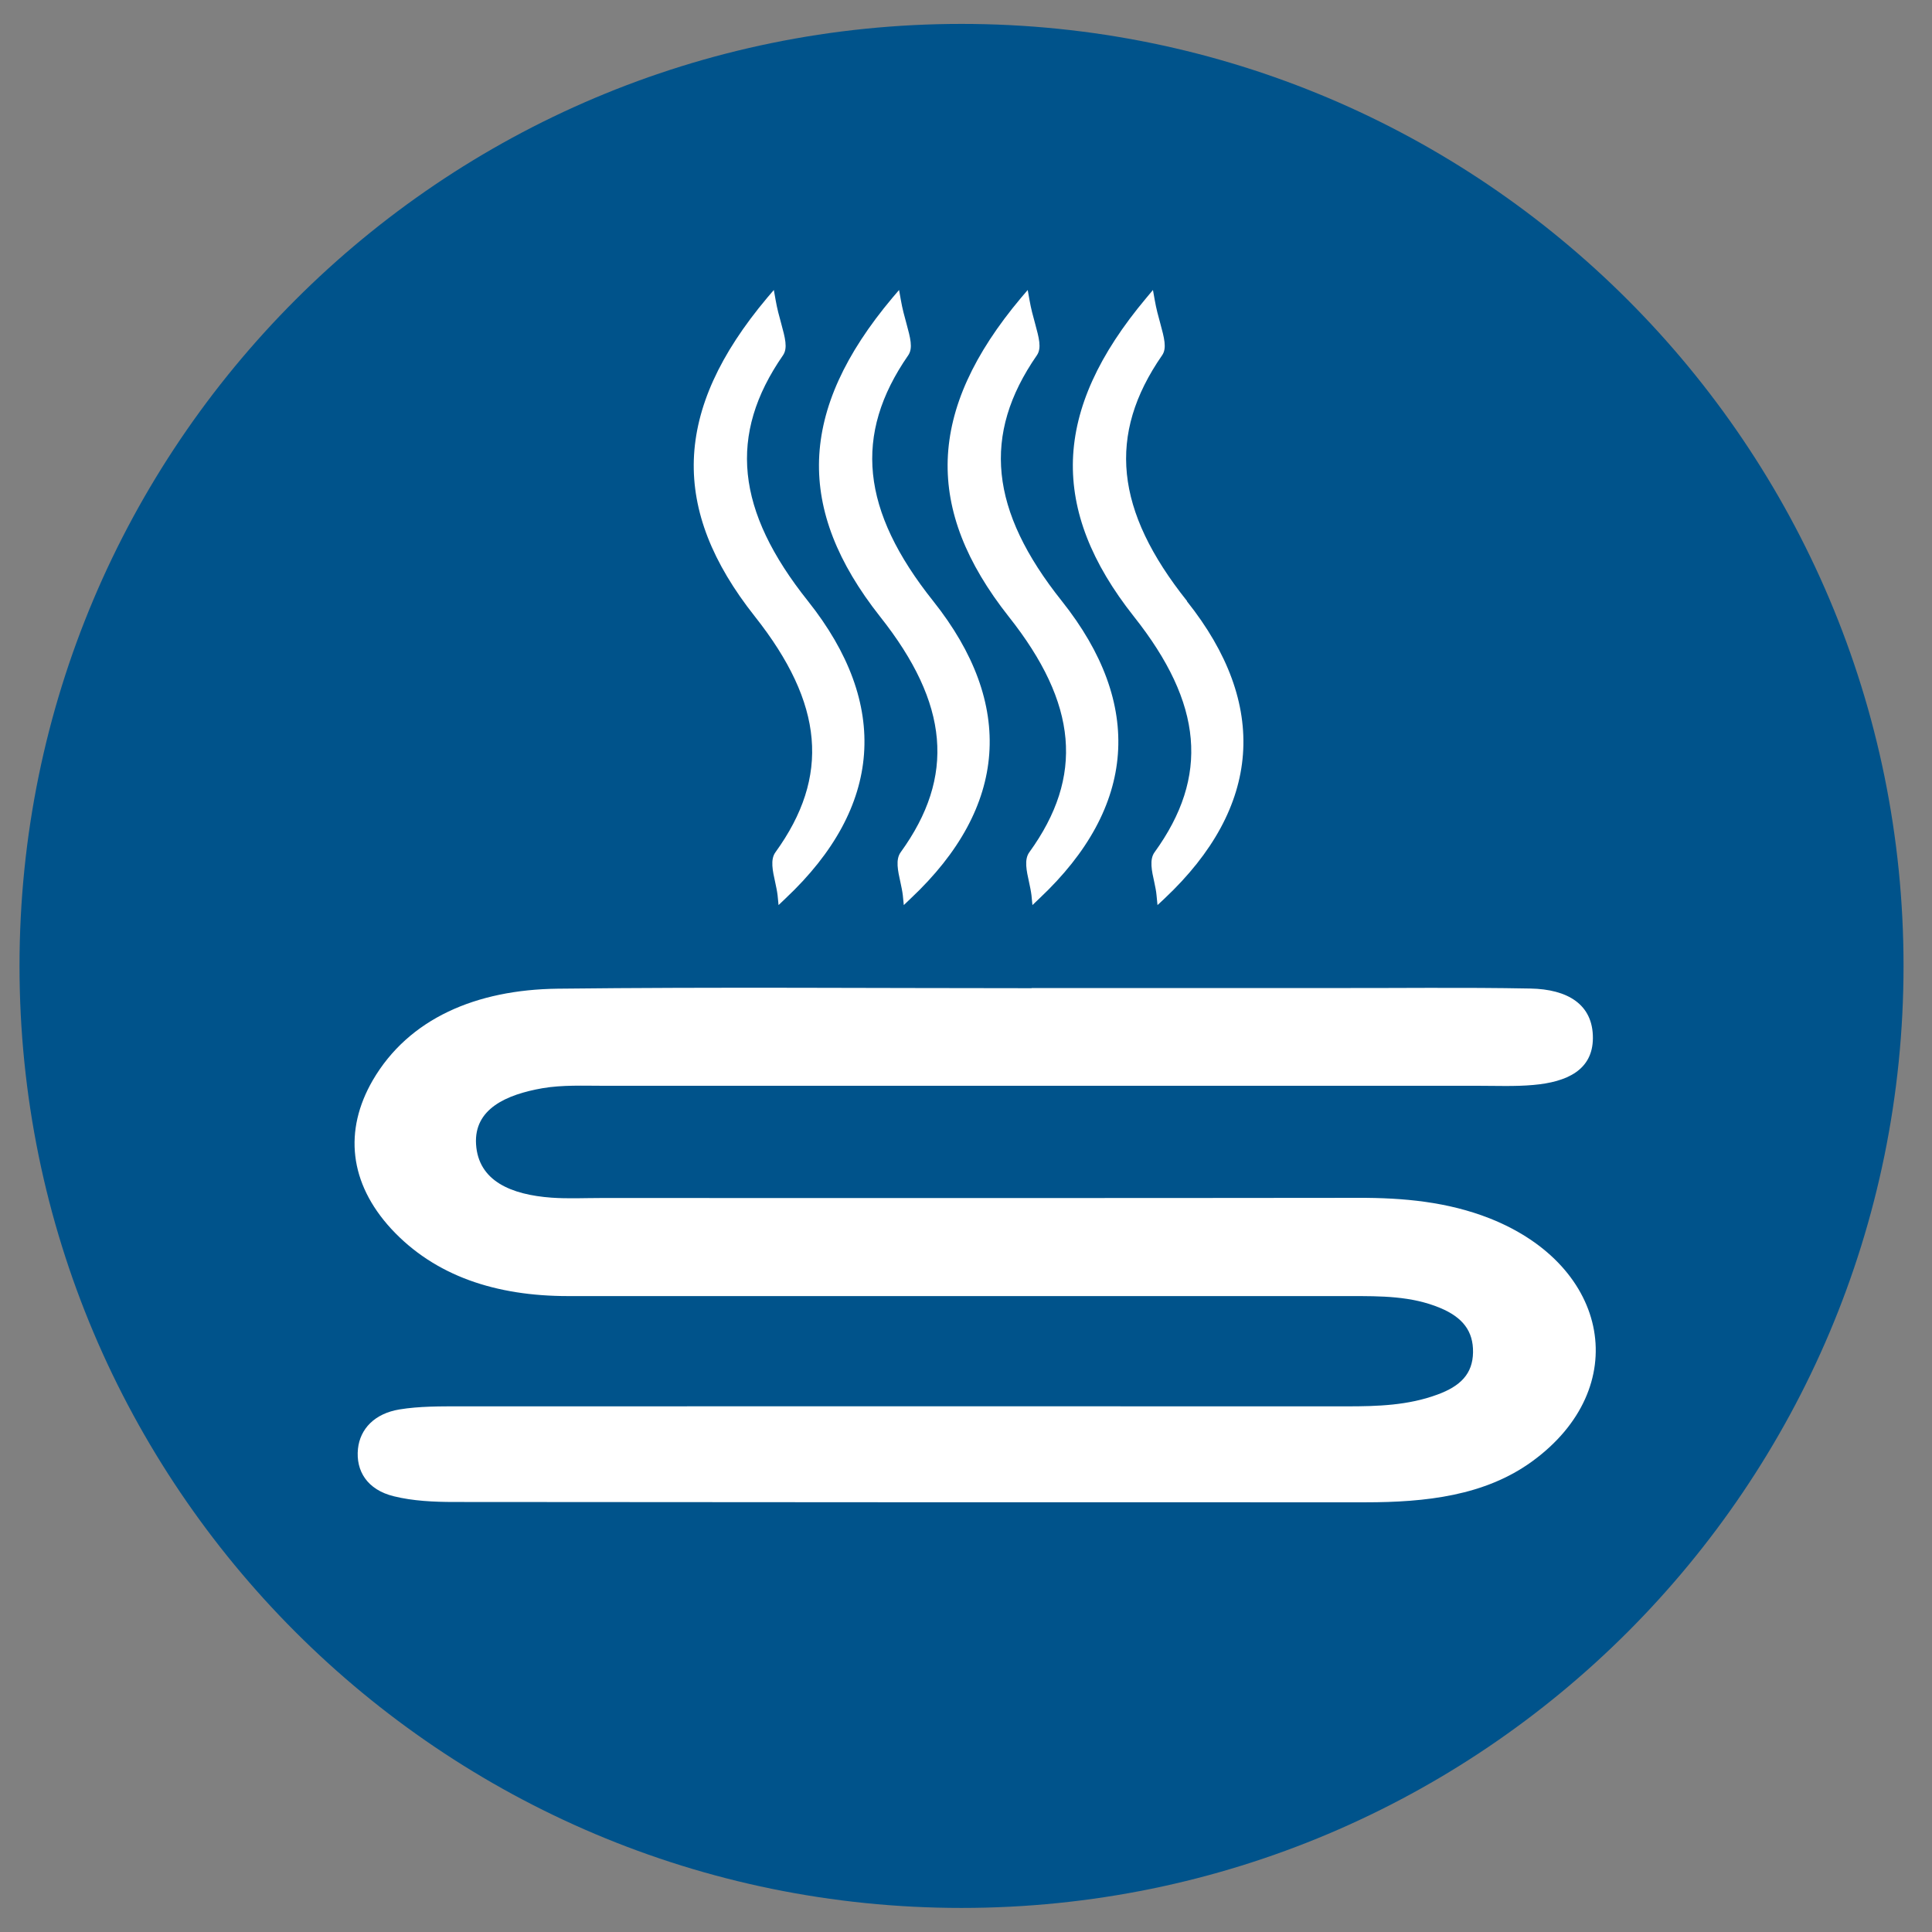
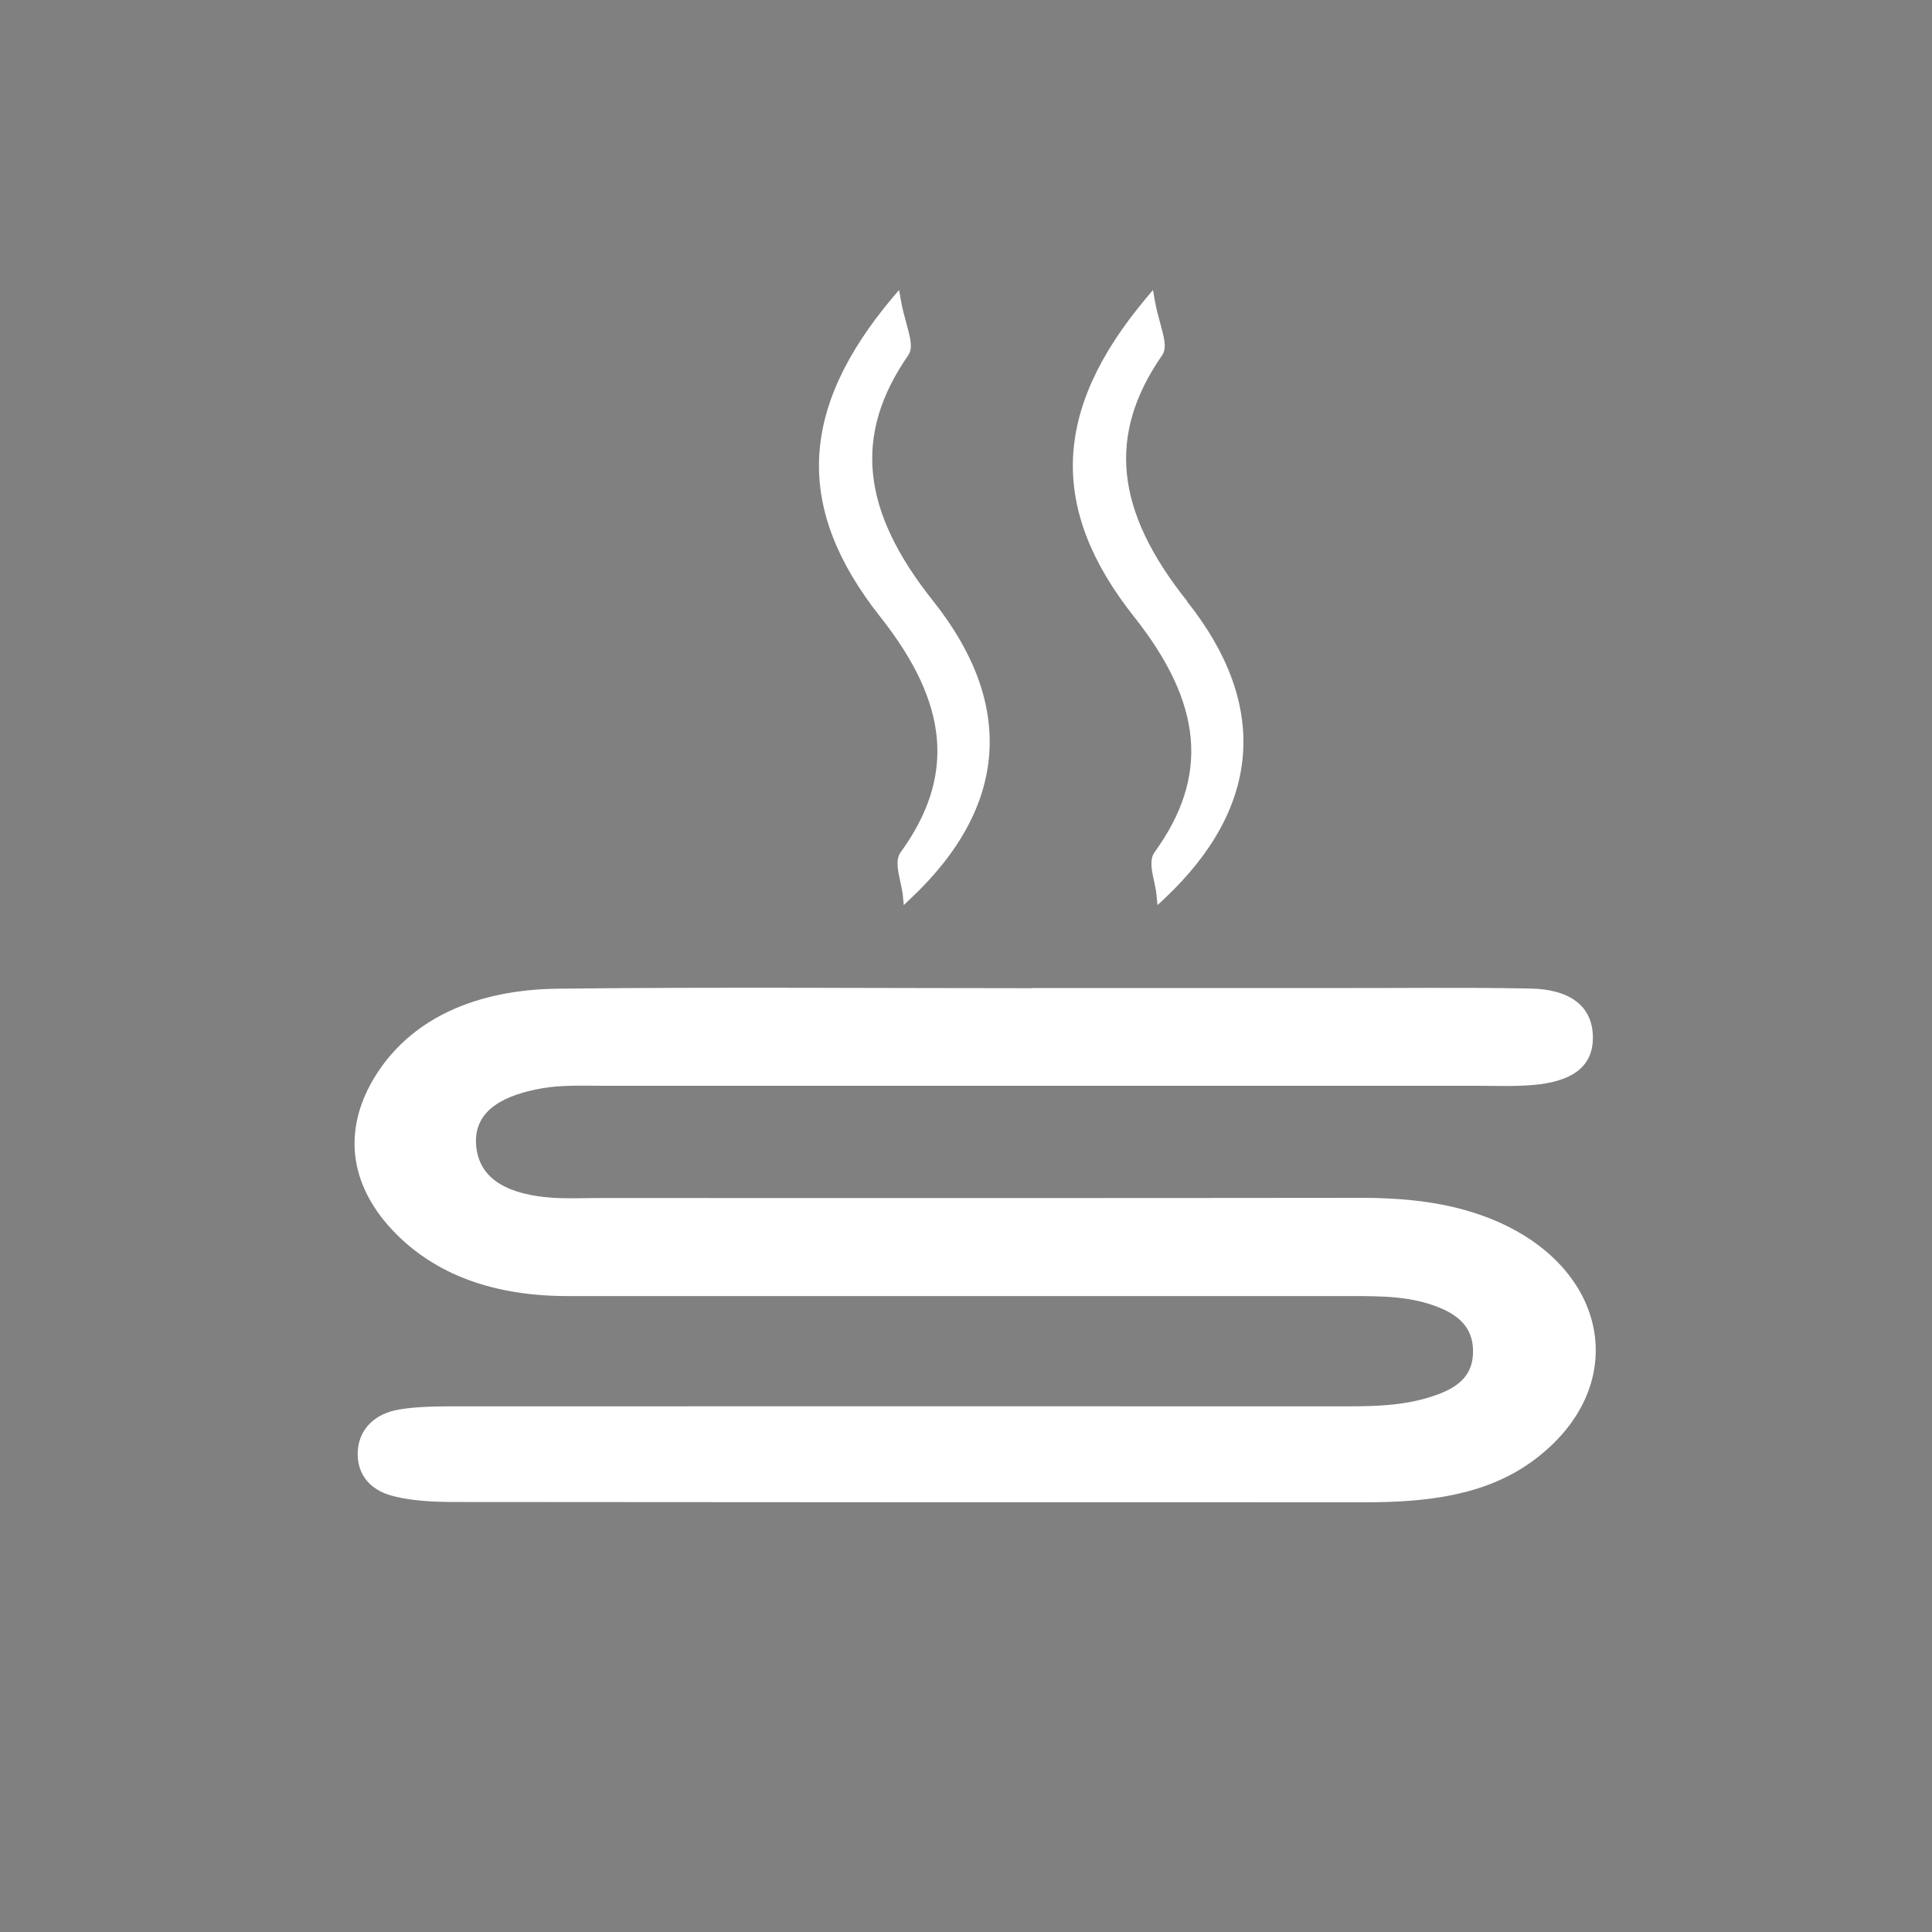
<svg xmlns="http://www.w3.org/2000/svg" id="a" viewBox="0 0 118.79 118.79">
  <rect x="0" y="0" width="118.79" height="118.79" fill="#808080" stroke="none" />
  <defs>
    <style>.c{fill:#fff;}.d{fill:#00538b;}.e{clip-path:url(#b);}.f{fill:none;}</style>
    <clipPath id="b">
      <rect class="f" x=".21" y=".48" width="117.82" height="117.82" />
    </clipPath>
  </defs>
  <g class="e">
-     <path class="d" d="M59.12,117.31c31.99,0,57.92-25.93,57.92-57.92S91.11,1.47,59.12,1.47,1.2,27.41,1.2,59.39s25.93,57.92,57.92,57.92" />
-     <path class="f" d="M59.12,117.31c31.99,0,57.92-25.93,57.92-57.92S91.11,1.47,59.12,1.47,1.2,27.41,1.2,59.39s25.93,57.92,57.92,57.92" />
-   </g>
+     </g>
  <path class="c" d="M63.43,60.76c-9.71,0-19.43-.08-29.14,.03-5.02,.06-9.16,1.84-11.37,5.63-1.79,3.09-1.45,6.32,1.13,9.13,2.7,2.92,6.47,4.14,10.88,4.14,16.02,0,32.04,0,48.07,0,1.9,0,3.78-.01,5.55,.73,1.39,.58,2.04,1.43,2.02,2.73-.02,1.32-.77,2.08-2.2,2.6-1.79,.66-3.65,.72-5.55,.72-18.17-.01-36.34,0-54.5,0-1.26,0-2.54-.01-3.76,.19-1.52,.25-2.42,1.19-2.55,2.42-.14,1.35,.56,2.52,2.21,2.92,1.17,.29,2.47,.35,3.71,.35,18.67,.02,37.34,.02,56.01,.02,3.72,0,7.36-.4,10.27-2.52,6.18-4.5,4.82-12-2.62-14.94-2.57-1.01-5.28-1.27-8.09-1.26-15.52,.02-31.04,.01-46.56,.01-1.01,0-2.02,.05-3.02-.02-2.49-.18-4.51-1.02-4.65-3.29-.13-2.17,1.86-3.05,4.08-3.44,1.22-.21,2.51-.15,3.77-.15,17.91,0,35.84,0,53.75,0,1.13,0,2.28,.05,3.4-.05,2.08-.18,3.66-.92,3.67-2.88,.01-2.08-1.56-3.01-3.85-3.05-4.16-.08-8.33-.02-12.49-.03h-18.17" />
-   <path class="c" d="M48.14,21.85c.31-.45,.13-1.08-.11-1.97-.12-.43-.25-.91-.34-1.43l-.11-.62-.41,.48c-2.92,3.48-4.4,6.73-4.51,9.96-.1,3.17,1.13,6.32,3.75,9.63,4.25,5.37,4.64,9.84,1.27,14.5-.33,.45-.17,1.15-.02,1.83,.06,.28,.12,.56,.15,.81l.06,.61,.44-.42c5.96-5.61,6.42-11.92,1.37-18.27-4.44-5.57-4.92-10.23-1.54-15.11" />
  <path class="c" d="M55.84,21.85c.31-.45,.13-1.08-.11-1.97-.12-.43-.25-.91-.34-1.43l-.11-.62-.41,.48c-2.92,3.48-4.4,6.73-4.51,9.96-.1,3.17,1.13,6.32,3.75,9.64,4.25,5.36,4.64,9.83,1.27,14.49-.33,.45-.17,1.15-.02,1.83,.06,.28,.12,.56,.15,.81l.06,.61,.44-.42c5.96-5.61,6.42-11.92,1.37-18.27-4.44-5.57-4.92-10.23-1.54-15.11" />
-   <path class="c" d="M63.75,21.85h0c.31-.45,.13-1.08-.11-1.97-.12-.43-.25-.91-.34-1.43l-.11-.62-.41,.48c-2.92,3.48-4.4,6.73-4.51,9.96-.1,3.17,1.13,6.32,3.75,9.64,4.25,5.36,4.64,9.83,1.27,14.49-.33,.45-.17,1.15-.02,1.83,.06,.28,.12,.56,.15,.81l.06,.61,.44-.42c5.96-5.61,6.42-11.92,1.37-18.27-4.44-5.57-4.92-10.23-1.54-15.11" />
  <path class="c" d="M72.99,36.96h0c-4.44-5.57-4.92-10.23-1.54-15.11,.31-.44,.13-1.08-.11-1.97-.12-.43-.25-.91-.34-1.43l-.11-.62-.41,.49c-2.92,3.48-4.4,6.73-4.51,9.95-.1,3.17,1.13,6.33,3.75,9.64,4.25,5.36,4.64,9.83,1.27,14.49-.33,.45-.17,1.16-.02,1.83,.06,.28,.12,.57,.14,.81l.06,.61,.44-.41c5.96-5.61,6.42-11.93,1.37-18.27" />
</svg>